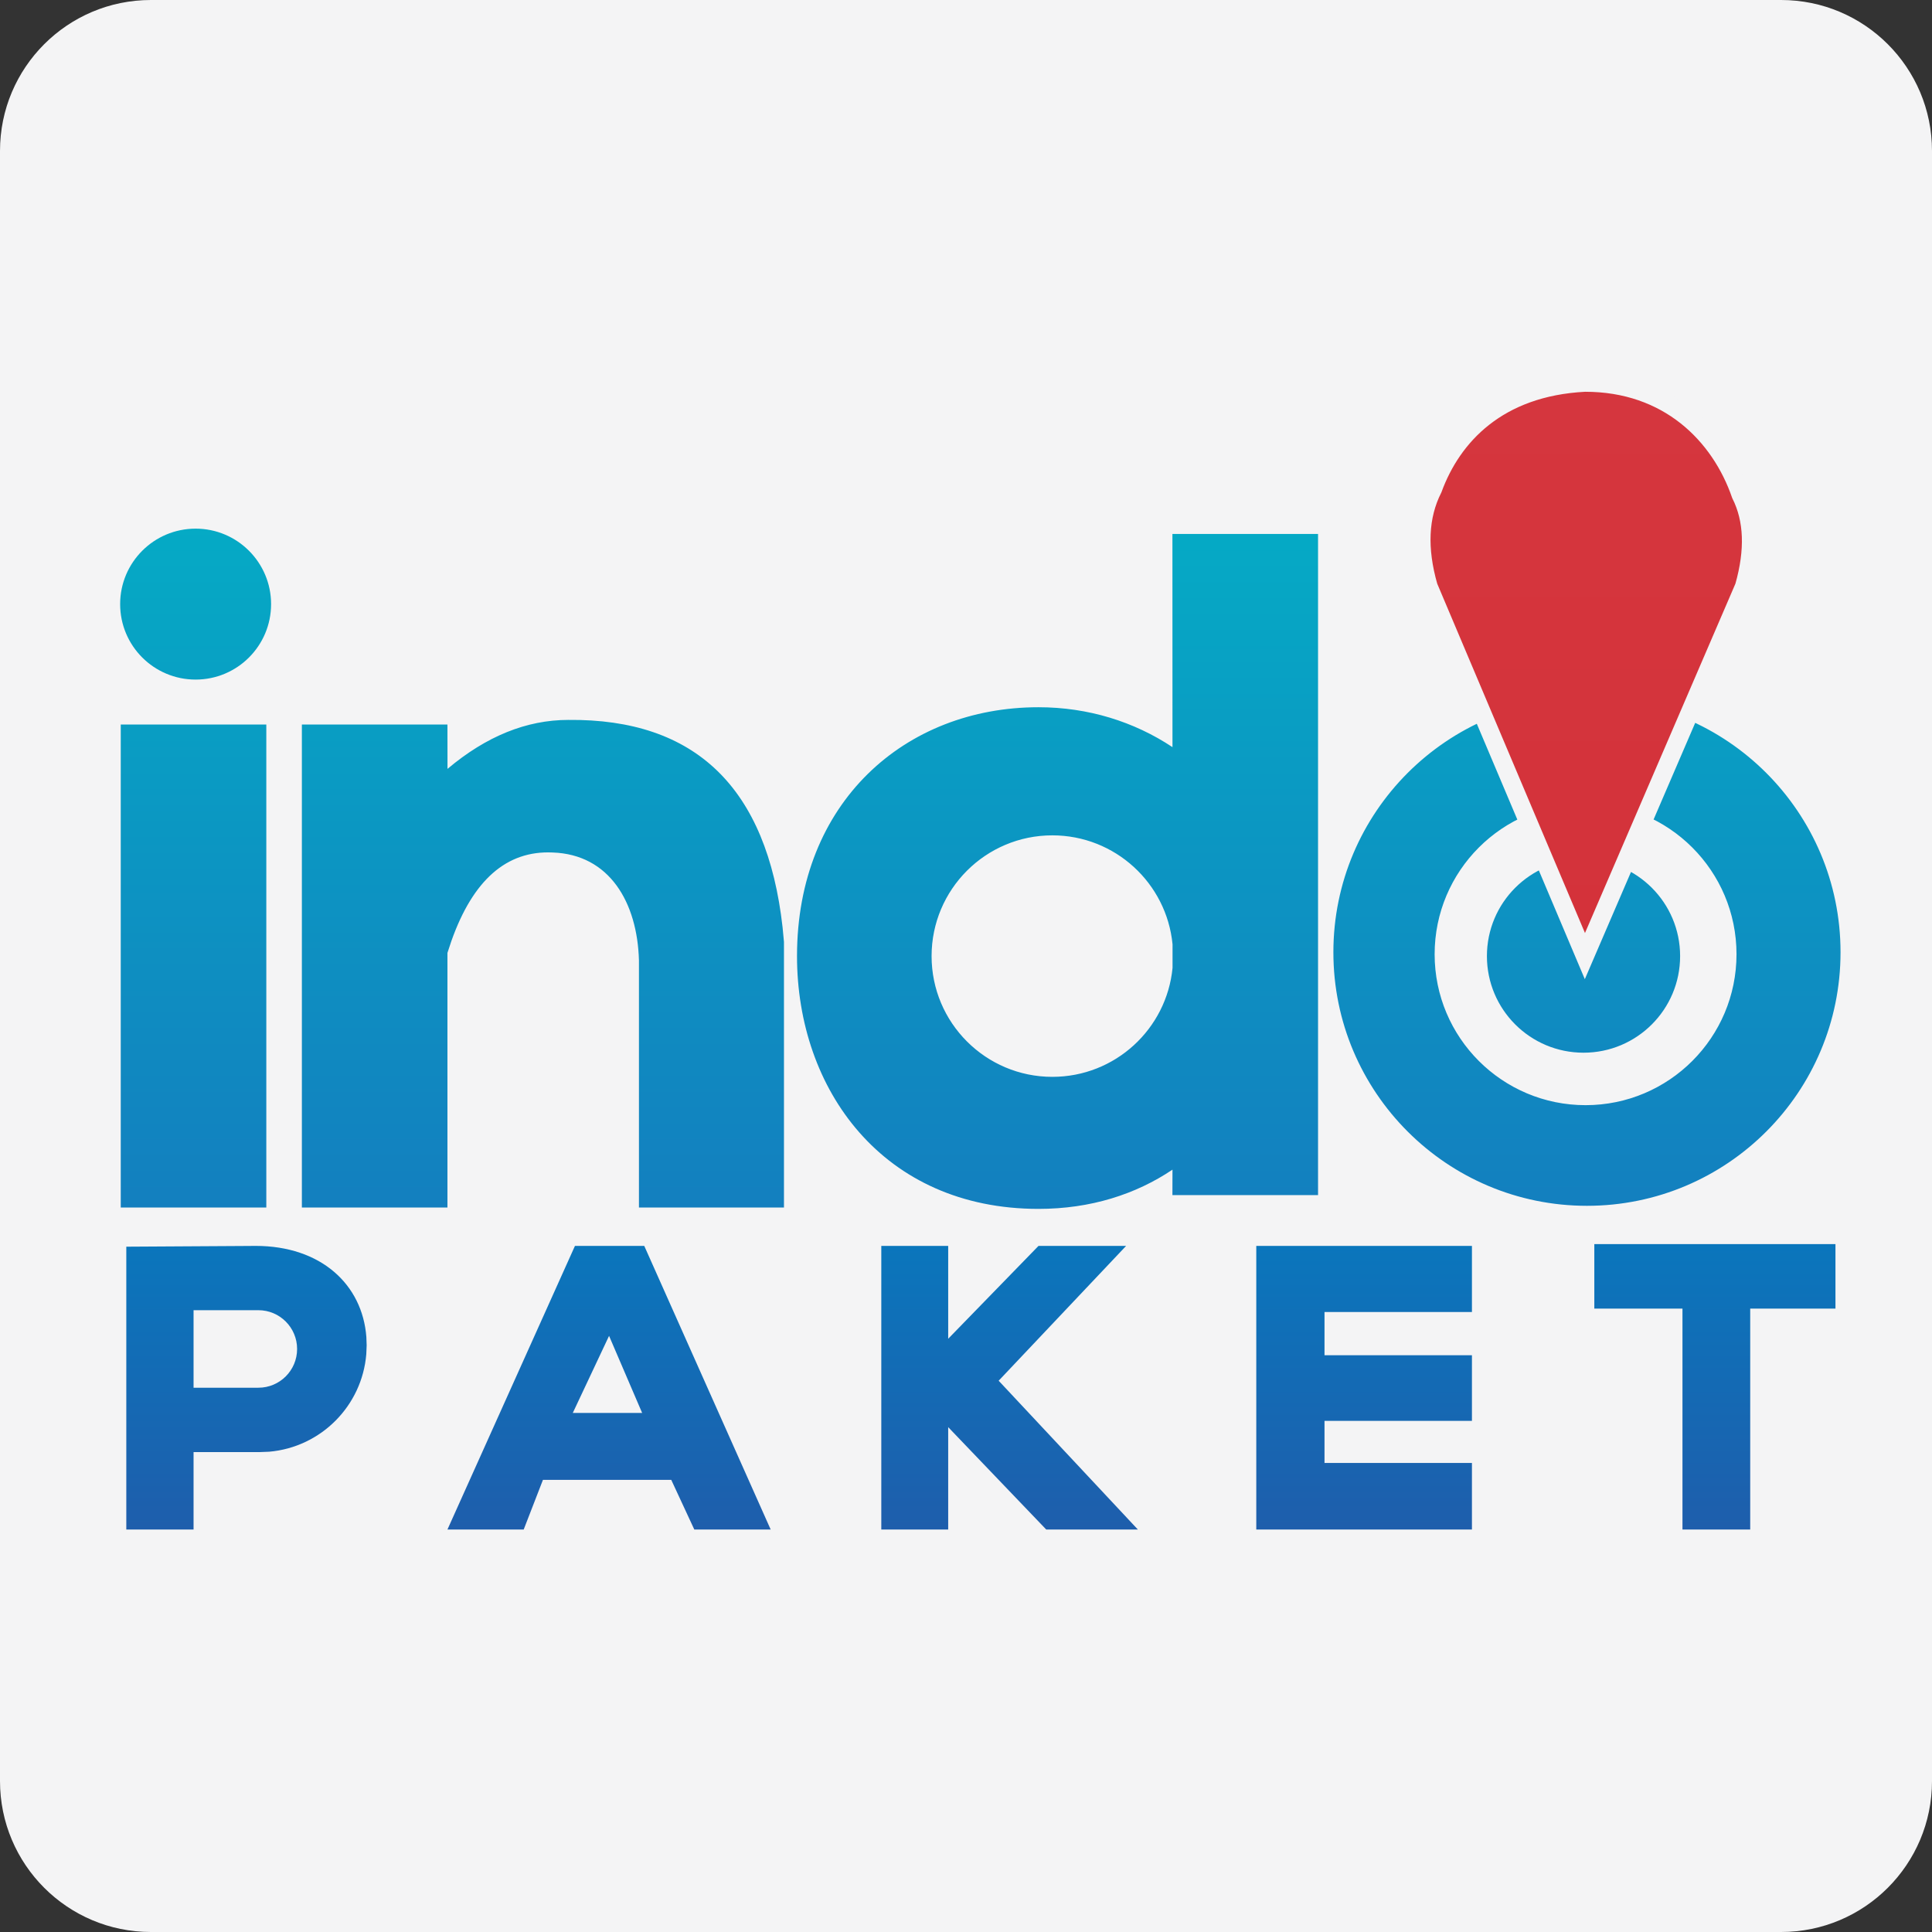
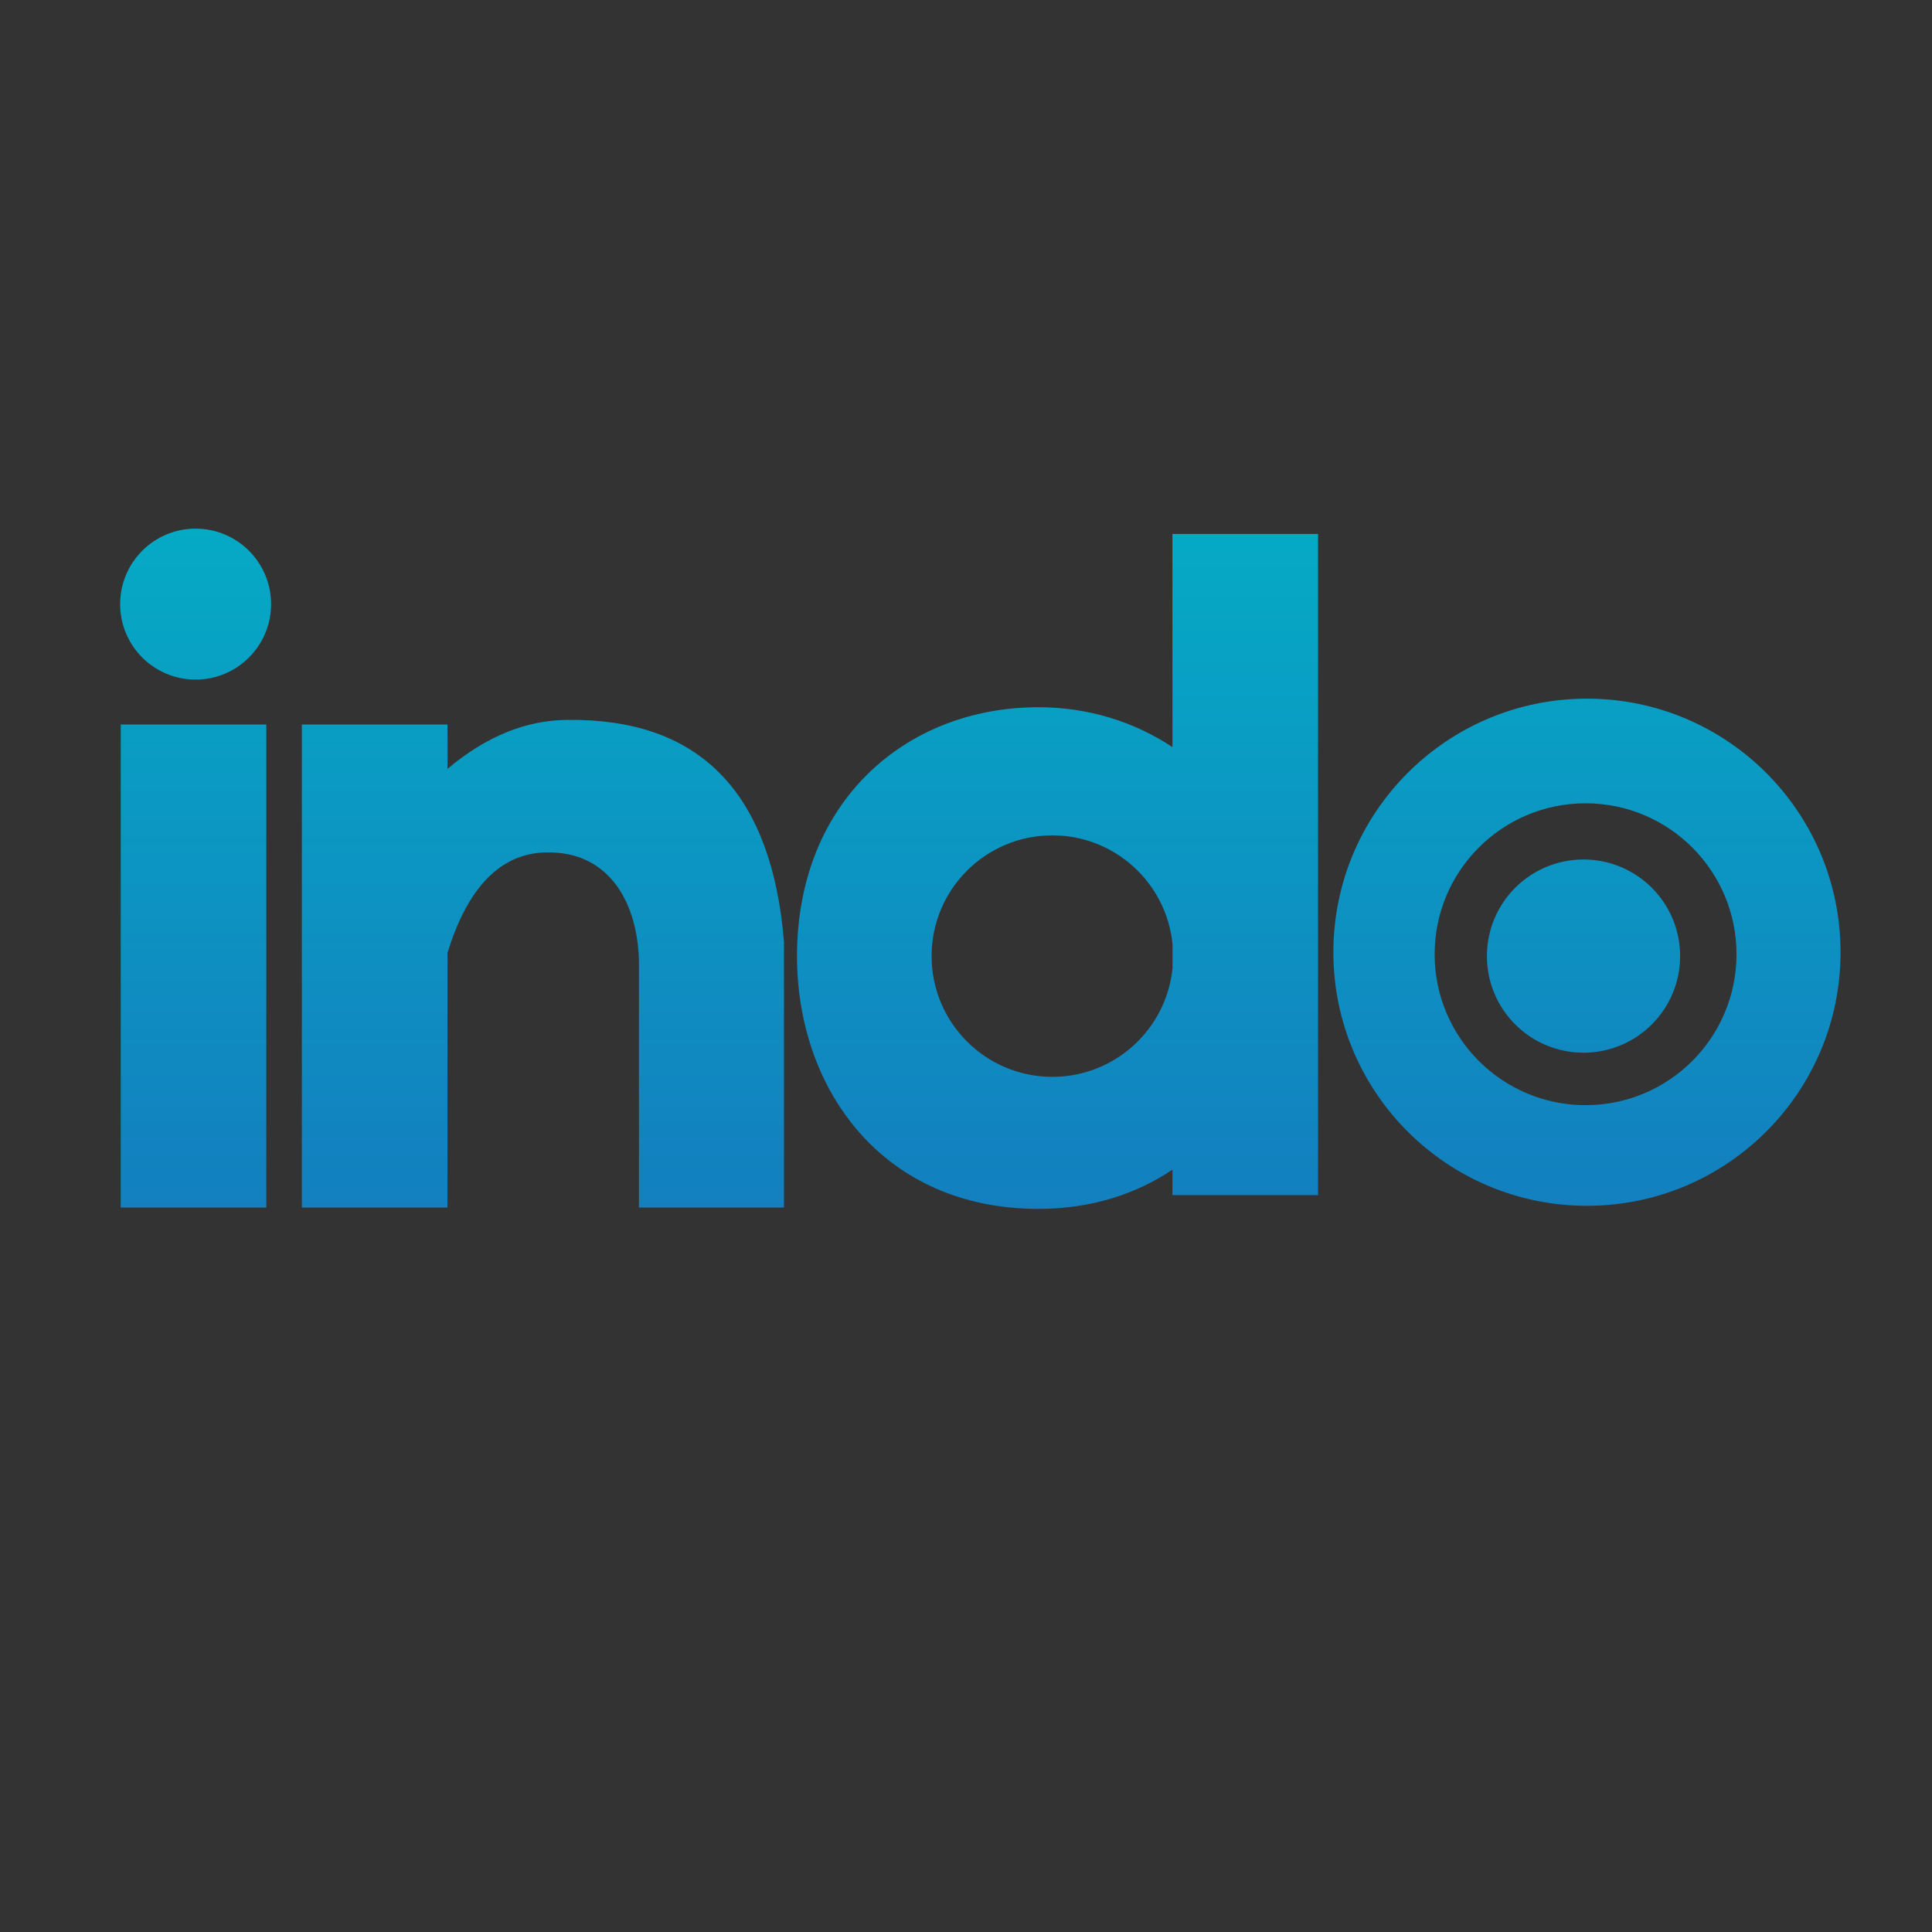
<svg xmlns="http://www.w3.org/2000/svg" width="32px" height="32px" version="1.1" viewBox="0 0 32 32">
  <rect x="0" y="0" width="32" height="32" fill="#333333" stroke="none" />
  <title>indopaket</title>
  <defs>
    <linearGradient id="linearGradient-1" x1="50%" x2="50%" y1="0%" y2="100%">
      <stop offset="0%" stop-color="#05AAC5" />
      <stop offset="100%" stop-color="#137FBF" />
    </linearGradient>
    <linearGradient id="linearGradient-2" x1="50%" x2="50%" y1="0%" y2="100%">
      <stop offset="0%" stop-color="#D5363E" />
      <stop offset="100%" stop-color="#D4323A" />
    </linearGradient>
    <linearGradient id="linearGradient-3" x1="50%" x2="50%" y1="0%" y2="99.235%">
      <stop offset="0%" stop-color="#0A76BC" />
      <stop offset="100%" stop-color="#1E5EAC" />
    </linearGradient>
  </defs>
  <g id="indopaket" fill="none" fill-rule="evenodd" stroke="none" stroke-width="1">
-     <path id="Fill-1" fill="#F4F4F5" d="M32,29.5 C32,30.881 30.881,32 29.5,32 L2.5,32 C1.119,32 0,30.881 0,29.5 L0,2.5 C0,1.119 1.119,0 2.5,0 L29.5,0 C30.881,0 32,1.119 32,2.5 L32,29.5 Z" />
    <path id="形状结合" fill="url(#linearGradient-1)" d="M21.831,8.844 L21.831,19.795 L19.419,19.795 L19.42,19.373 C18.812,19.782 18.063,20.023 17.201,20.023 C14.623,20.023 13.201,18.045 13.201,15.836 C13.201,13.288 14.992,11.714 17.201,11.714 C18.022,11.714 18.785,11.953 19.42,12.375 L19.419,8.844 L21.831,8.844 Z M4.411,12 L4.411,20 L2,20 L2,12 L4.411,12 Z M9.414,11.924 C11.52,11.903 12.703,13.048 12.962,15.359 L12.985,15.602 L12.985,20 L10.583,20 L10.583,15.908 C10.557,14.95 10.097,14.151 9.152,14.12 C8.393,14.085 7.834,14.574 7.476,15.587 L7.411,15.783 L7.411,20 L5,20 L5,12 L7.411,12 L7.412,12.735 C8.054,12.194 8.721,11.924 9.414,11.924 Z M26.285,11.572 C28.605,11.572 30.485,13.453 30.485,15.772 C30.485,18.092 28.605,19.972 26.285,19.972 C23.966,19.972 22.085,18.092 22.085,15.772 C22.085,13.453 23.966,11.572 26.285,11.572 Z M26.262,13.305 C24.881,13.305 23.762,14.425 23.762,15.805 C23.762,17.186 24.881,18.305 26.262,18.305 C27.643,18.305 28.762,17.186 28.762,15.805 C28.762,14.425 27.643,13.305 26.262,13.305 Z M17.43,13.836 C16.326,13.836 15.43,14.731 15.43,15.836 C15.43,16.94 16.326,17.836 17.43,17.836 C18.469,17.836 19.323,17.044 19.421,16.032 L19.421,15.641 C19.323,14.628 18.469,13.836 17.43,13.836 Z M26.228,14.236 C27.112,14.236 27.828,14.952 27.828,15.836 C27.828,16.72 27.112,17.436 26.228,17.436 C25.344,17.436 24.628,16.72 24.628,15.836 C24.628,14.952 25.344,14.236 26.228,14.236 Z M3.24,8.756 C3.93,8.756 4.49,9.316 4.49,10.006 C4.49,10.697 3.93,11.256 3.24,11.256 C2.549,11.256 1.99,10.697 1.99,10.006 C1.99,9.316 2.549,8.756 3.24,8.756 Z" />
-     <path id="矩形" fill="url(#linearGradient-2)" stroke="#F4F4F5" stroke-width="0.3" d="M23.663,9.717 C23.483,9.09 23.507,8.549 23.736,8.096 C24.055,7.225 24.808,6.413 26.251,6.339 C27.631,6.337 28.489,7.205 28.83,8.192 C29.038,8.607 29.057,9.115 28.886,9.717 L26.251,15.836 L23.663,9.717 Z" />
-     <path id="形状结合" fill="url(#linearGradient-3)" d="M4.234,20.636 C5.317,20.636 6.002,21.276 6.068,22.144 L6.073,22.283 L6.067,22.428 C5.997,23.286 5.315,23.971 4.458,24.045 L4.305,24.051 L3.206,24.051 L3.206,25.334 L2.092,25.334 L2.092,20.649 C3.16,20.642 3.832,20.638 4.107,20.637 L4.234,20.636 Z M10.671,20.636 L12.765,25.334 L11.5,25.334 L11.118,24.511 L8.993,24.511 L8.674,25.334 L7.411,25.334 L9.523,20.636 L10.671,20.636 Z M15.705,20.636 L15.705,22.174 L17.201,20.636 L18.652,20.636 L16.541,22.869 L18.847,25.334 L17.329,25.334 L15.705,23.638 L15.705,25.334 L14.597,25.334 L14.597,20.636 L15.705,20.636 Z M24.38,20.636 L24.38,21.731 L21.938,21.731 L21.938,22.447 L24.38,22.447 L24.38,23.534 L21.938,23.534 L21.938,24.231 L24.38,24.231 L24.38,25.334 L20.808,25.334 L20.808,20.636 L24.38,20.636 Z M30.401,20.606 L30.401,21.675 L28.989,21.675 L28.989,25.334 L27.867,25.334 L27.867,21.675 L26.407,21.675 L26.407,20.606 L30.401,20.606 Z M10.088,22.126 L9.487,23.403 L10.636,23.403 L10.088,22.126 Z M4.28,21.701 L3.206,21.701 L3.206,22.985 L4.28,22.985 C4.634,22.985 4.921,22.698 4.921,22.343 C4.921,21.989 4.634,21.701 4.28,21.701 Z" />
  </g>
</svg>